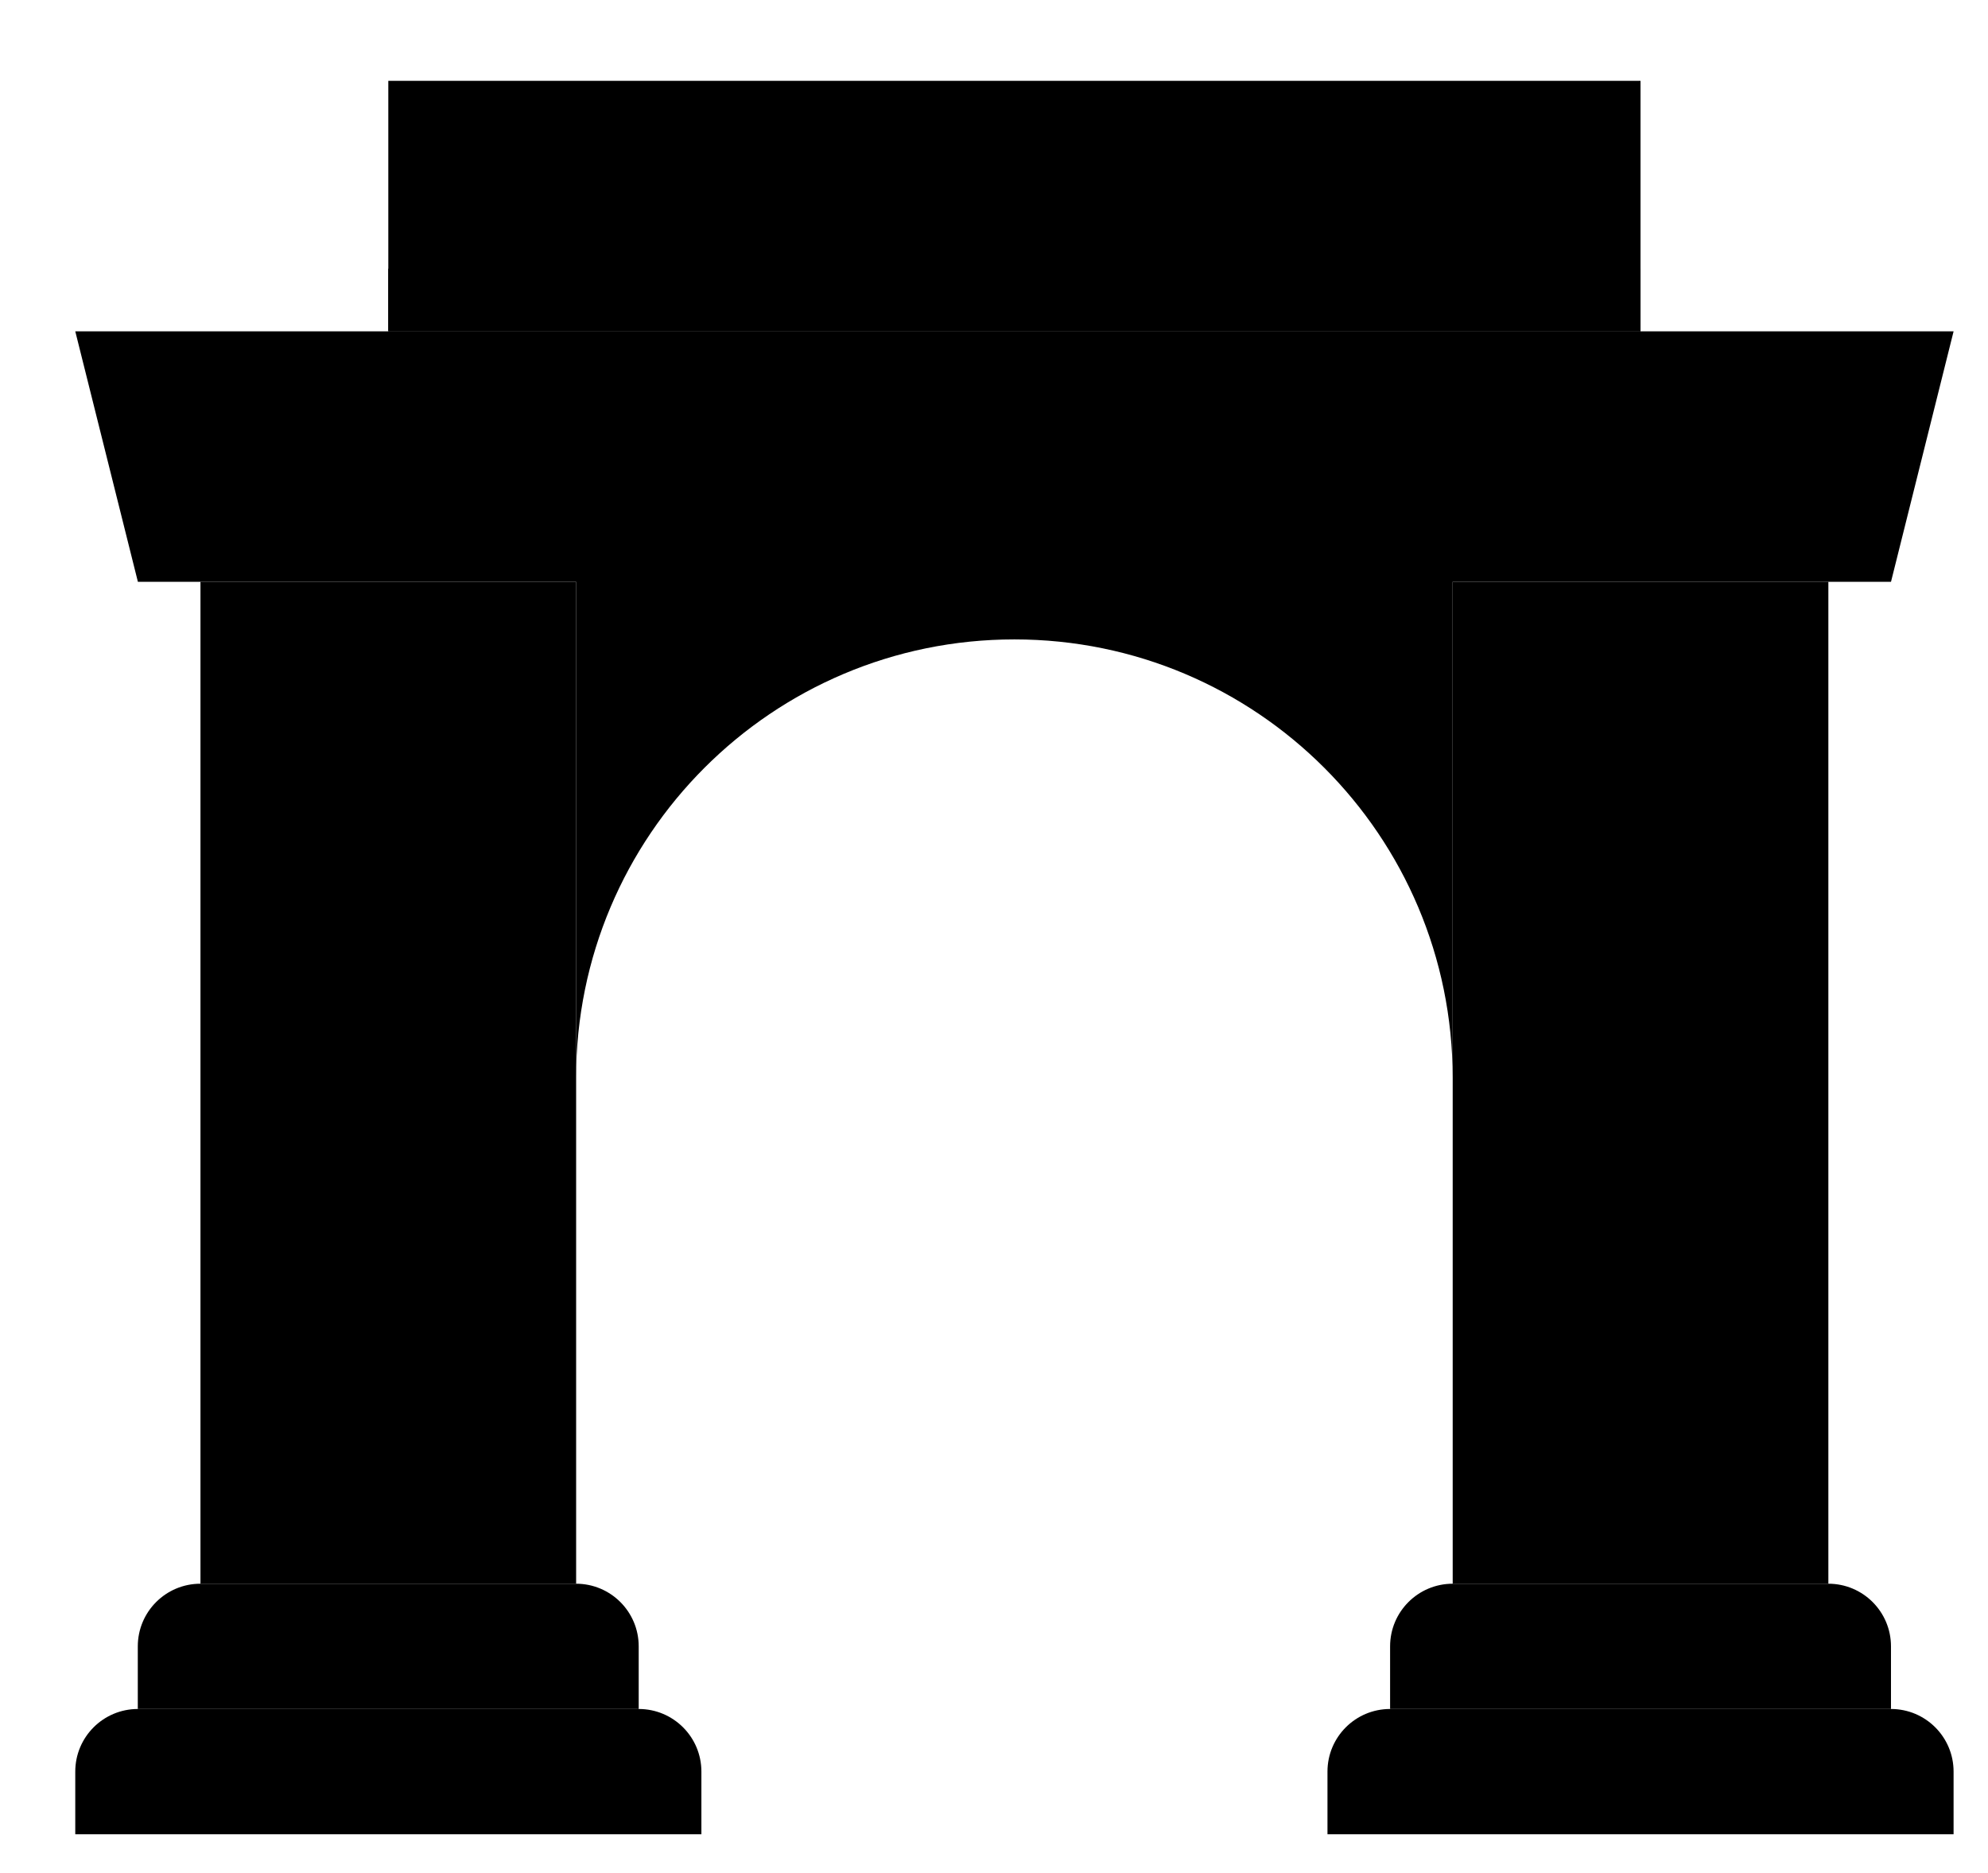
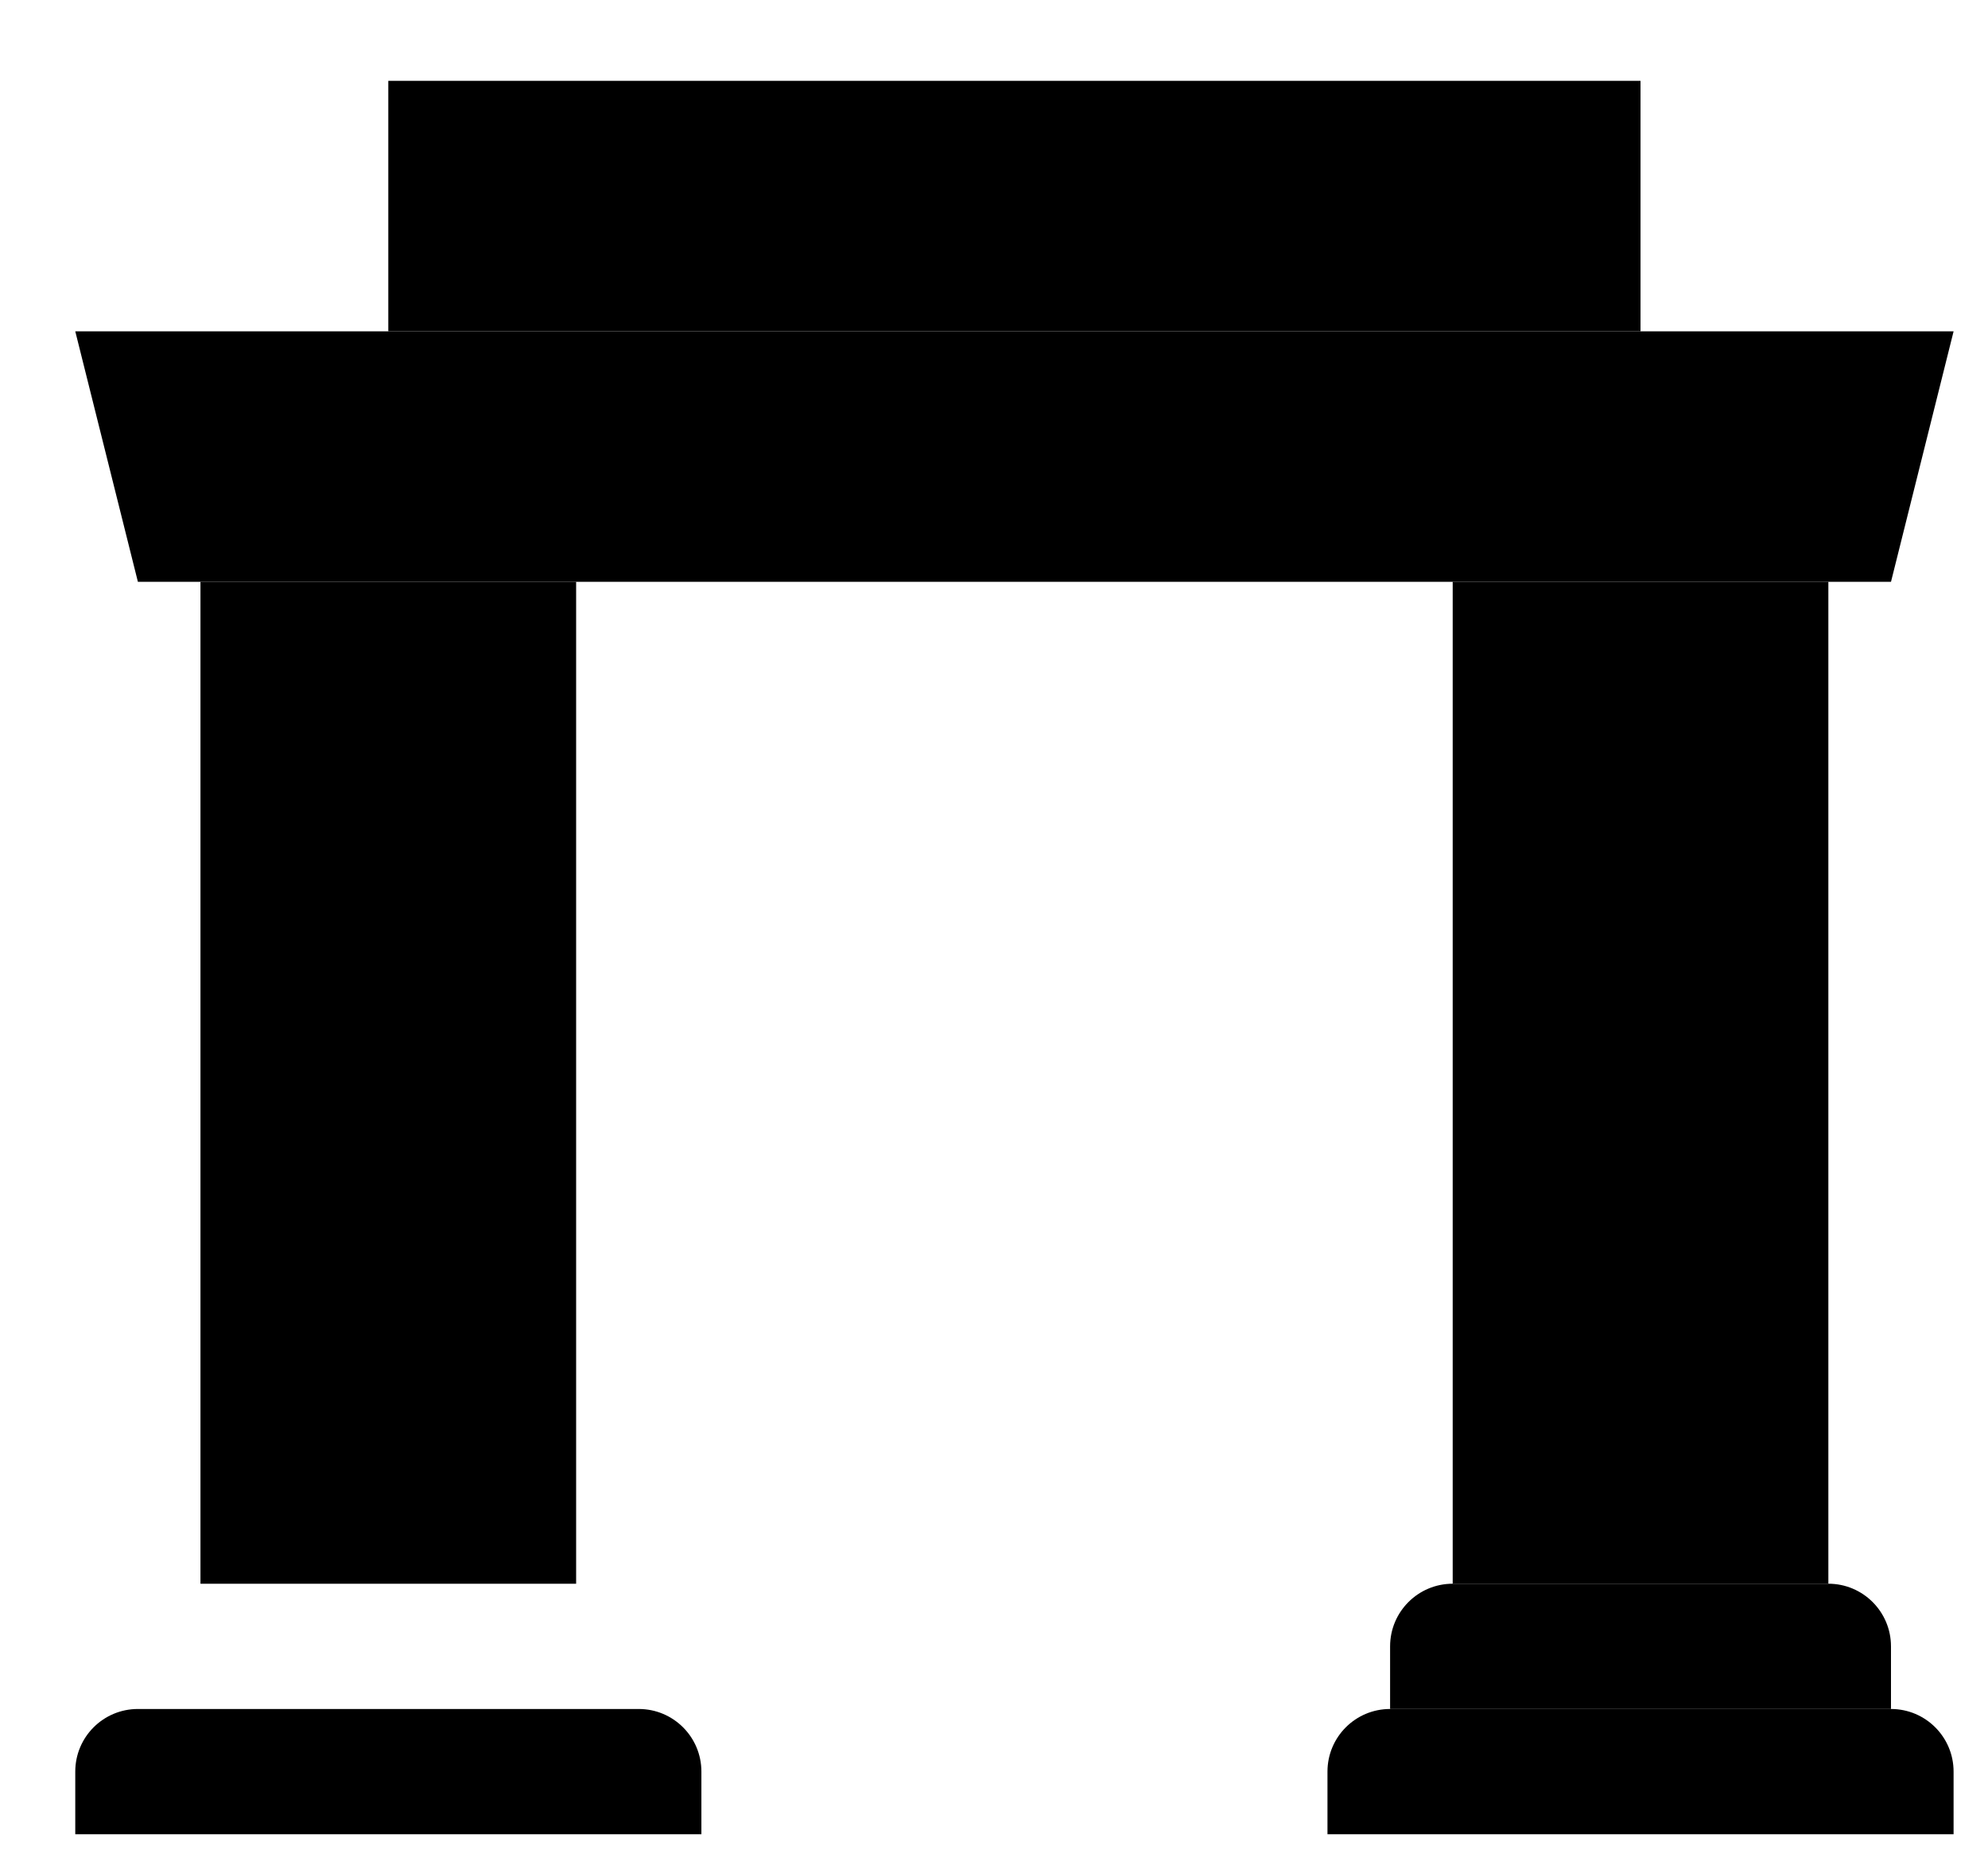
<svg xmlns="http://www.w3.org/2000/svg" width="86" height="81" viewBox="0 0 86 81" fill="none">
  <g filter="url(#filter0_ddd_762_62)">
    <path d="M75.565 71.26H79.628C81.124 71.26 82.336 72.472 82.336 73.968V76.677H55.251V73.968C55.251 72.472 56.463 71.26 57.959 71.26H72.856H75.565Z" fill="black" />
    <path d="M79.628 71.26V68.551C79.628 67.055 78.416 65.842 76.92 65.842H60.669C59.172 65.842 57.96 67.055 57.96 68.551V71.26H79.628Z" fill="black" />
    <path d="M68.793 0.838H14.623V11.672H68.793V0.838Z" fill="black" />
-     <path d="M68.793 8.963H14.623V11.672H68.793V8.963Z" fill="black" />
    <path d="M79.629 22.506H3.79L1.081 11.672H82.337L79.629 22.506Z" fill="black" />
    <path d="M76.919 22.506H60.668V65.843H76.919V22.506Z" fill="black" />
    <path d="M21.395 71.26H25.458C26.954 71.26 28.167 72.472 28.167 73.968V76.677H1.081V73.968C1.081 72.472 2.293 71.26 3.79 71.26H18.687H21.395Z" fill="black" />
-     <path d="M25.455 71.26V68.551C25.455 67.055 24.243 65.842 22.746 65.842H6.495C4.998 65.842 3.786 67.055 3.786 68.551V71.26H25.455Z" fill="black" />
-     <path d="M22.748 22.506H6.497V65.843H22.748V22.506Z" fill="black" />
-     <path d="M22.747 43.958C22.747 33.487 31.235 24.998 41.706 24.998C52.178 24.998 60.666 33.487 60.666 43.958V16.872H22.747V43.958Z" fill="black" />
+     <path d="M22.748 22.506H6.497V65.843H22.748Z" fill="black" />
  </g>
  <defs>
    <filter id="filter0_ddd_762_62" x="0.598" y="0.355" width="85.122" height="79.705" filterUnits="userSpaceOnUse" color-interpolation-filters="sRGB">
      <feFlood flood-opacity="0" result="BackgroundImageFix" />
      <feColorMatrix in="SourceAlpha" type="matrix" values="0 0 0 0 0 0 0 0 0 0 0 0 0 0 0 0 0 0 127 0" result="hardAlpha" />
      <feOffset dx="1.45" dy="1.45" />
      <feGaussianBlur stdDeviation="0.966" />
      <feColorMatrix type="matrix" values="0 0 0 0 0 0 0 0 0 0 0 0 0 0 0 0 0 0 0.06 0" />
      <feBlend mode="normal" in2="BackgroundImageFix" result="effect1_dropShadow_762_62" />
      <feColorMatrix in="SourceAlpha" type="matrix" values="0 0 0 0 0 0 0 0 0 0 0 0 0 0 0 0 0 0 127 0" result="hardAlpha" />
      <feOffset dx="0.725" dy="0.725" />
      <feGaussianBlur stdDeviation="0.483" />
      <feColorMatrix type="matrix" values="0 0 0 0 0 0 0 0 0 0 0 0 0 0 0 0 0 0 0.12 0" />
      <feBlend mode="normal" in2="effect1_dropShadow_762_62" result="effect2_dropShadow_762_62" />
      <feColorMatrix in="SourceAlpha" type="matrix" values="0 0 0 0 0 0 0 0 0 0 0 0 0 0 0 0 0 0 127 0" result="hardAlpha" />
      <feOffset dy="0.483" />
      <feGaussianBlur stdDeviation="0.242" />
      <feColorMatrix type="matrix" values="0 0 0 0 0 0 0 0 0 0 0 0 0 0 0 0 0 0 0.25 0" />
      <feBlend mode="normal" in2="effect2_dropShadow_762_62" result="effect3_dropShadow_762_62" />
      <feBlend mode="normal" in="SourceGraphic" in2="effect3_dropShadow_762_62" result="shape" />
    </filter>
  </defs>
</svg>